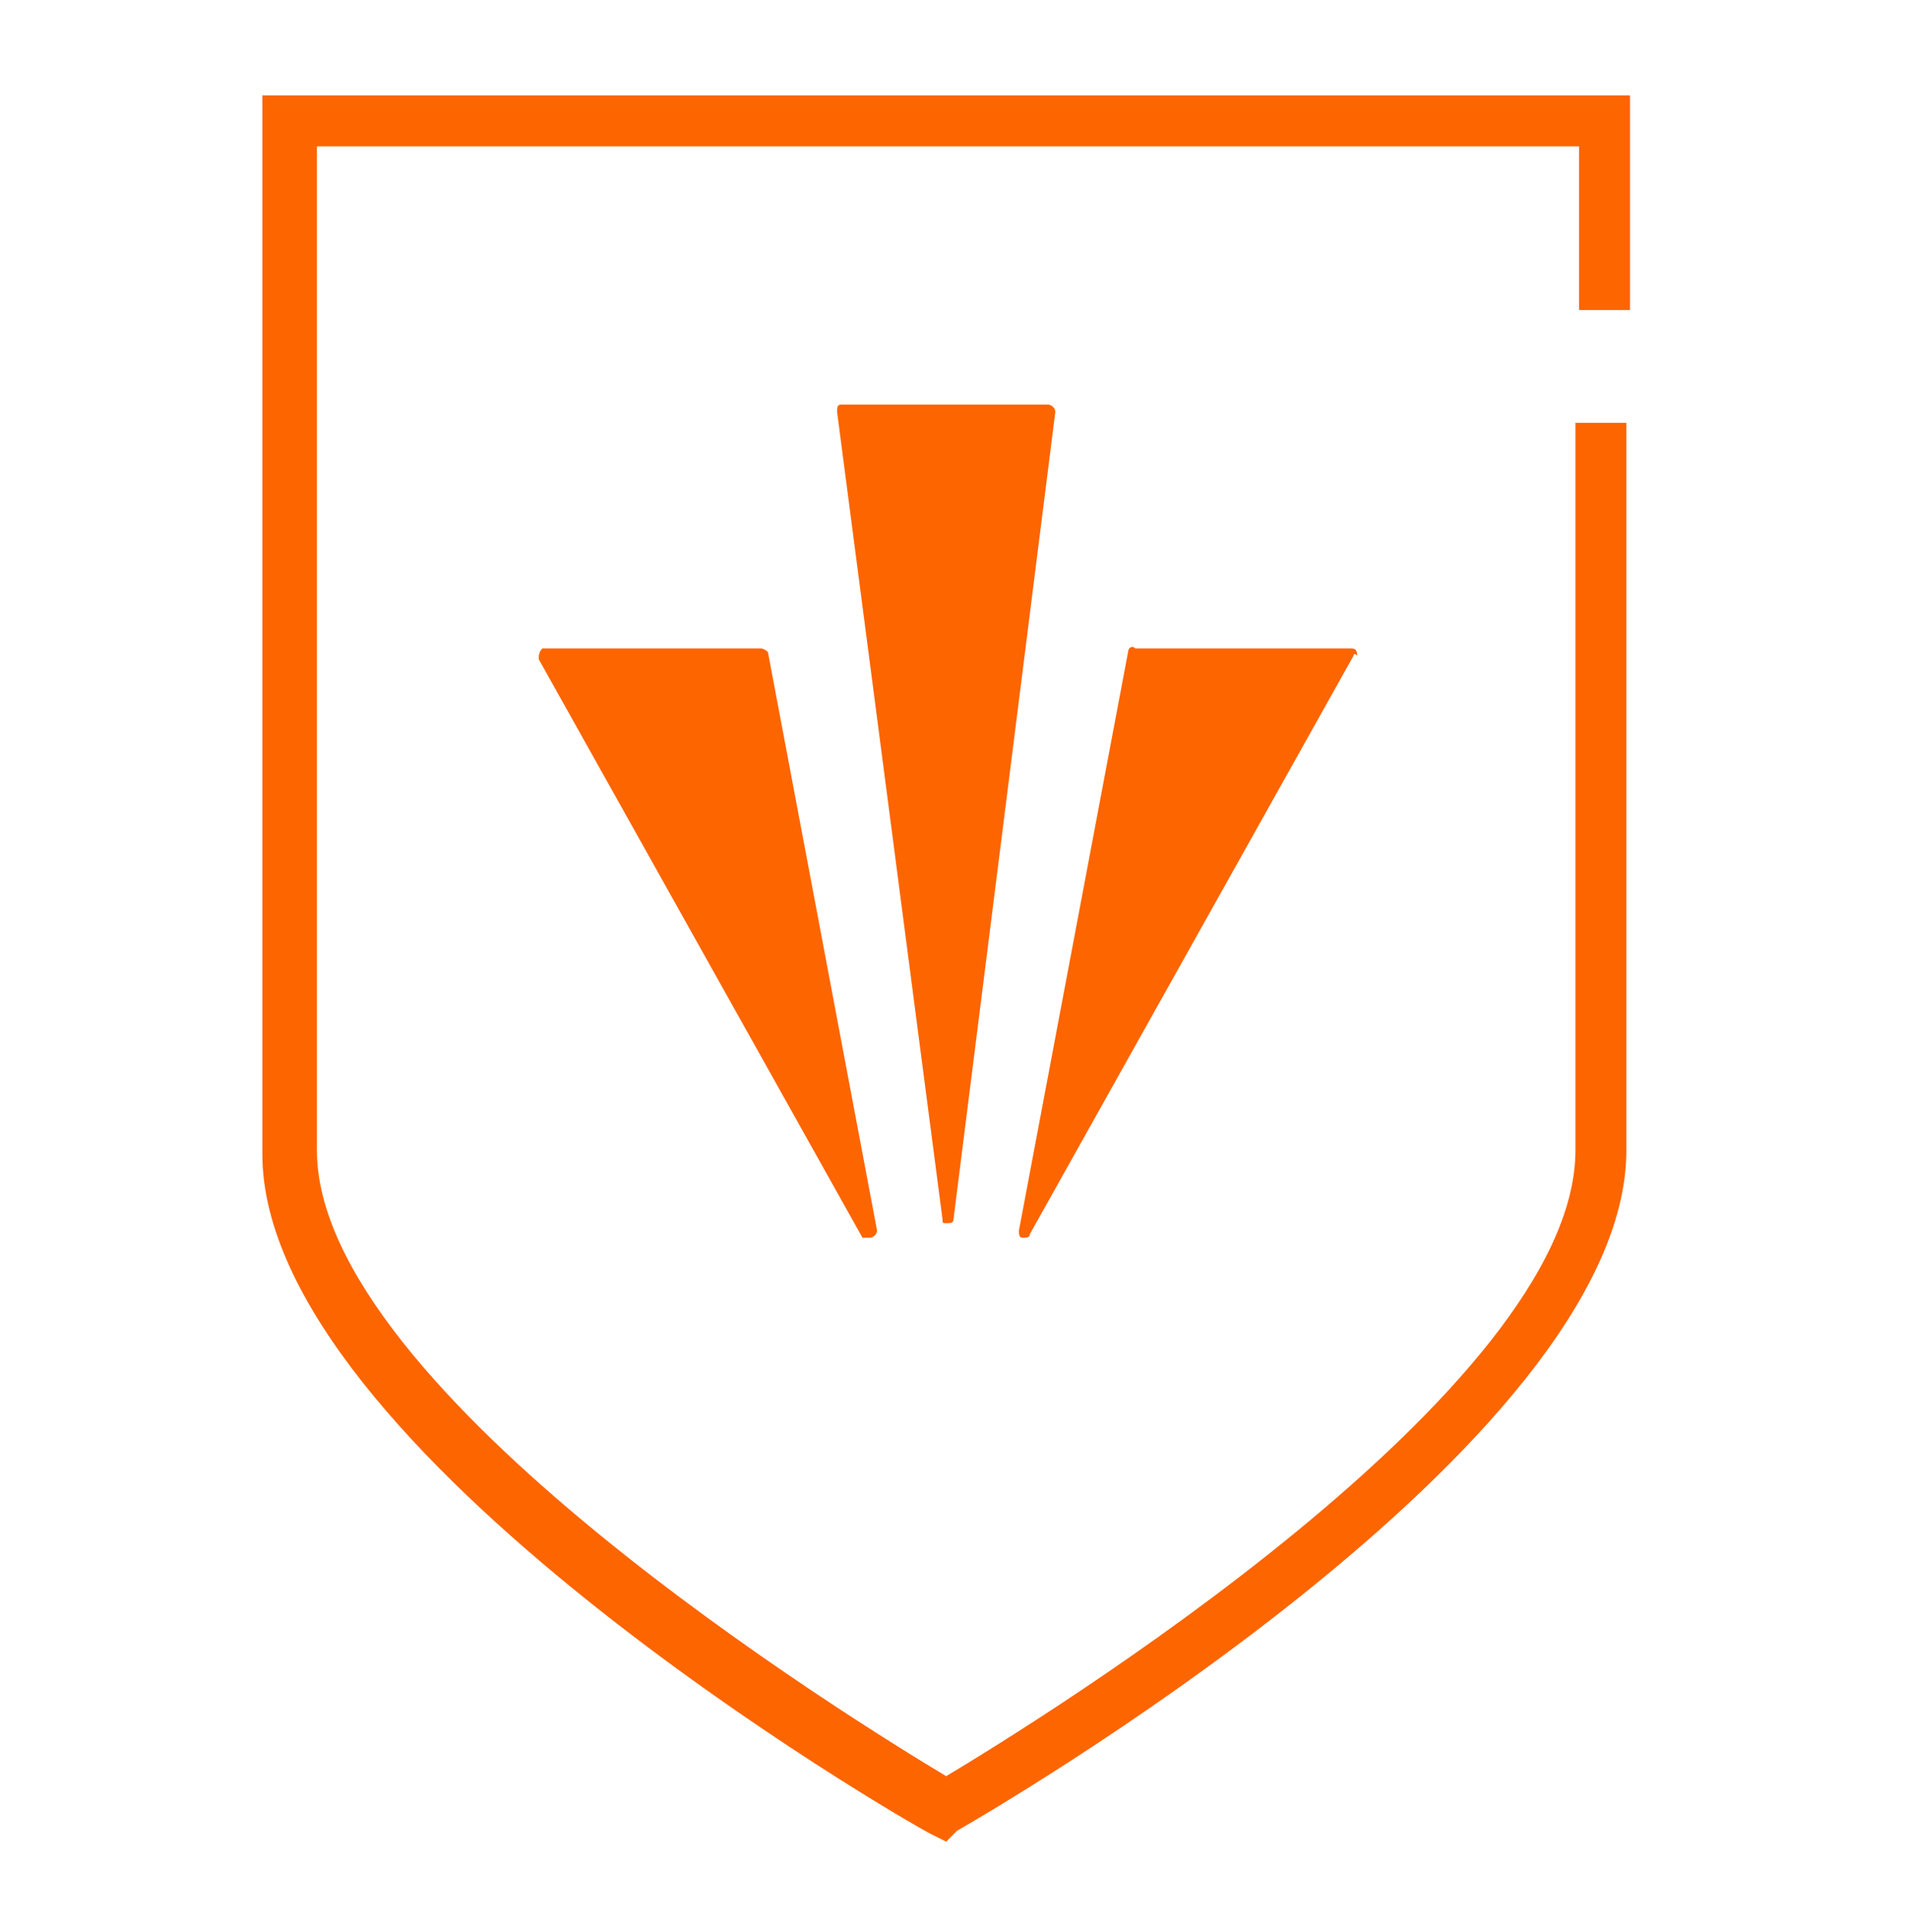
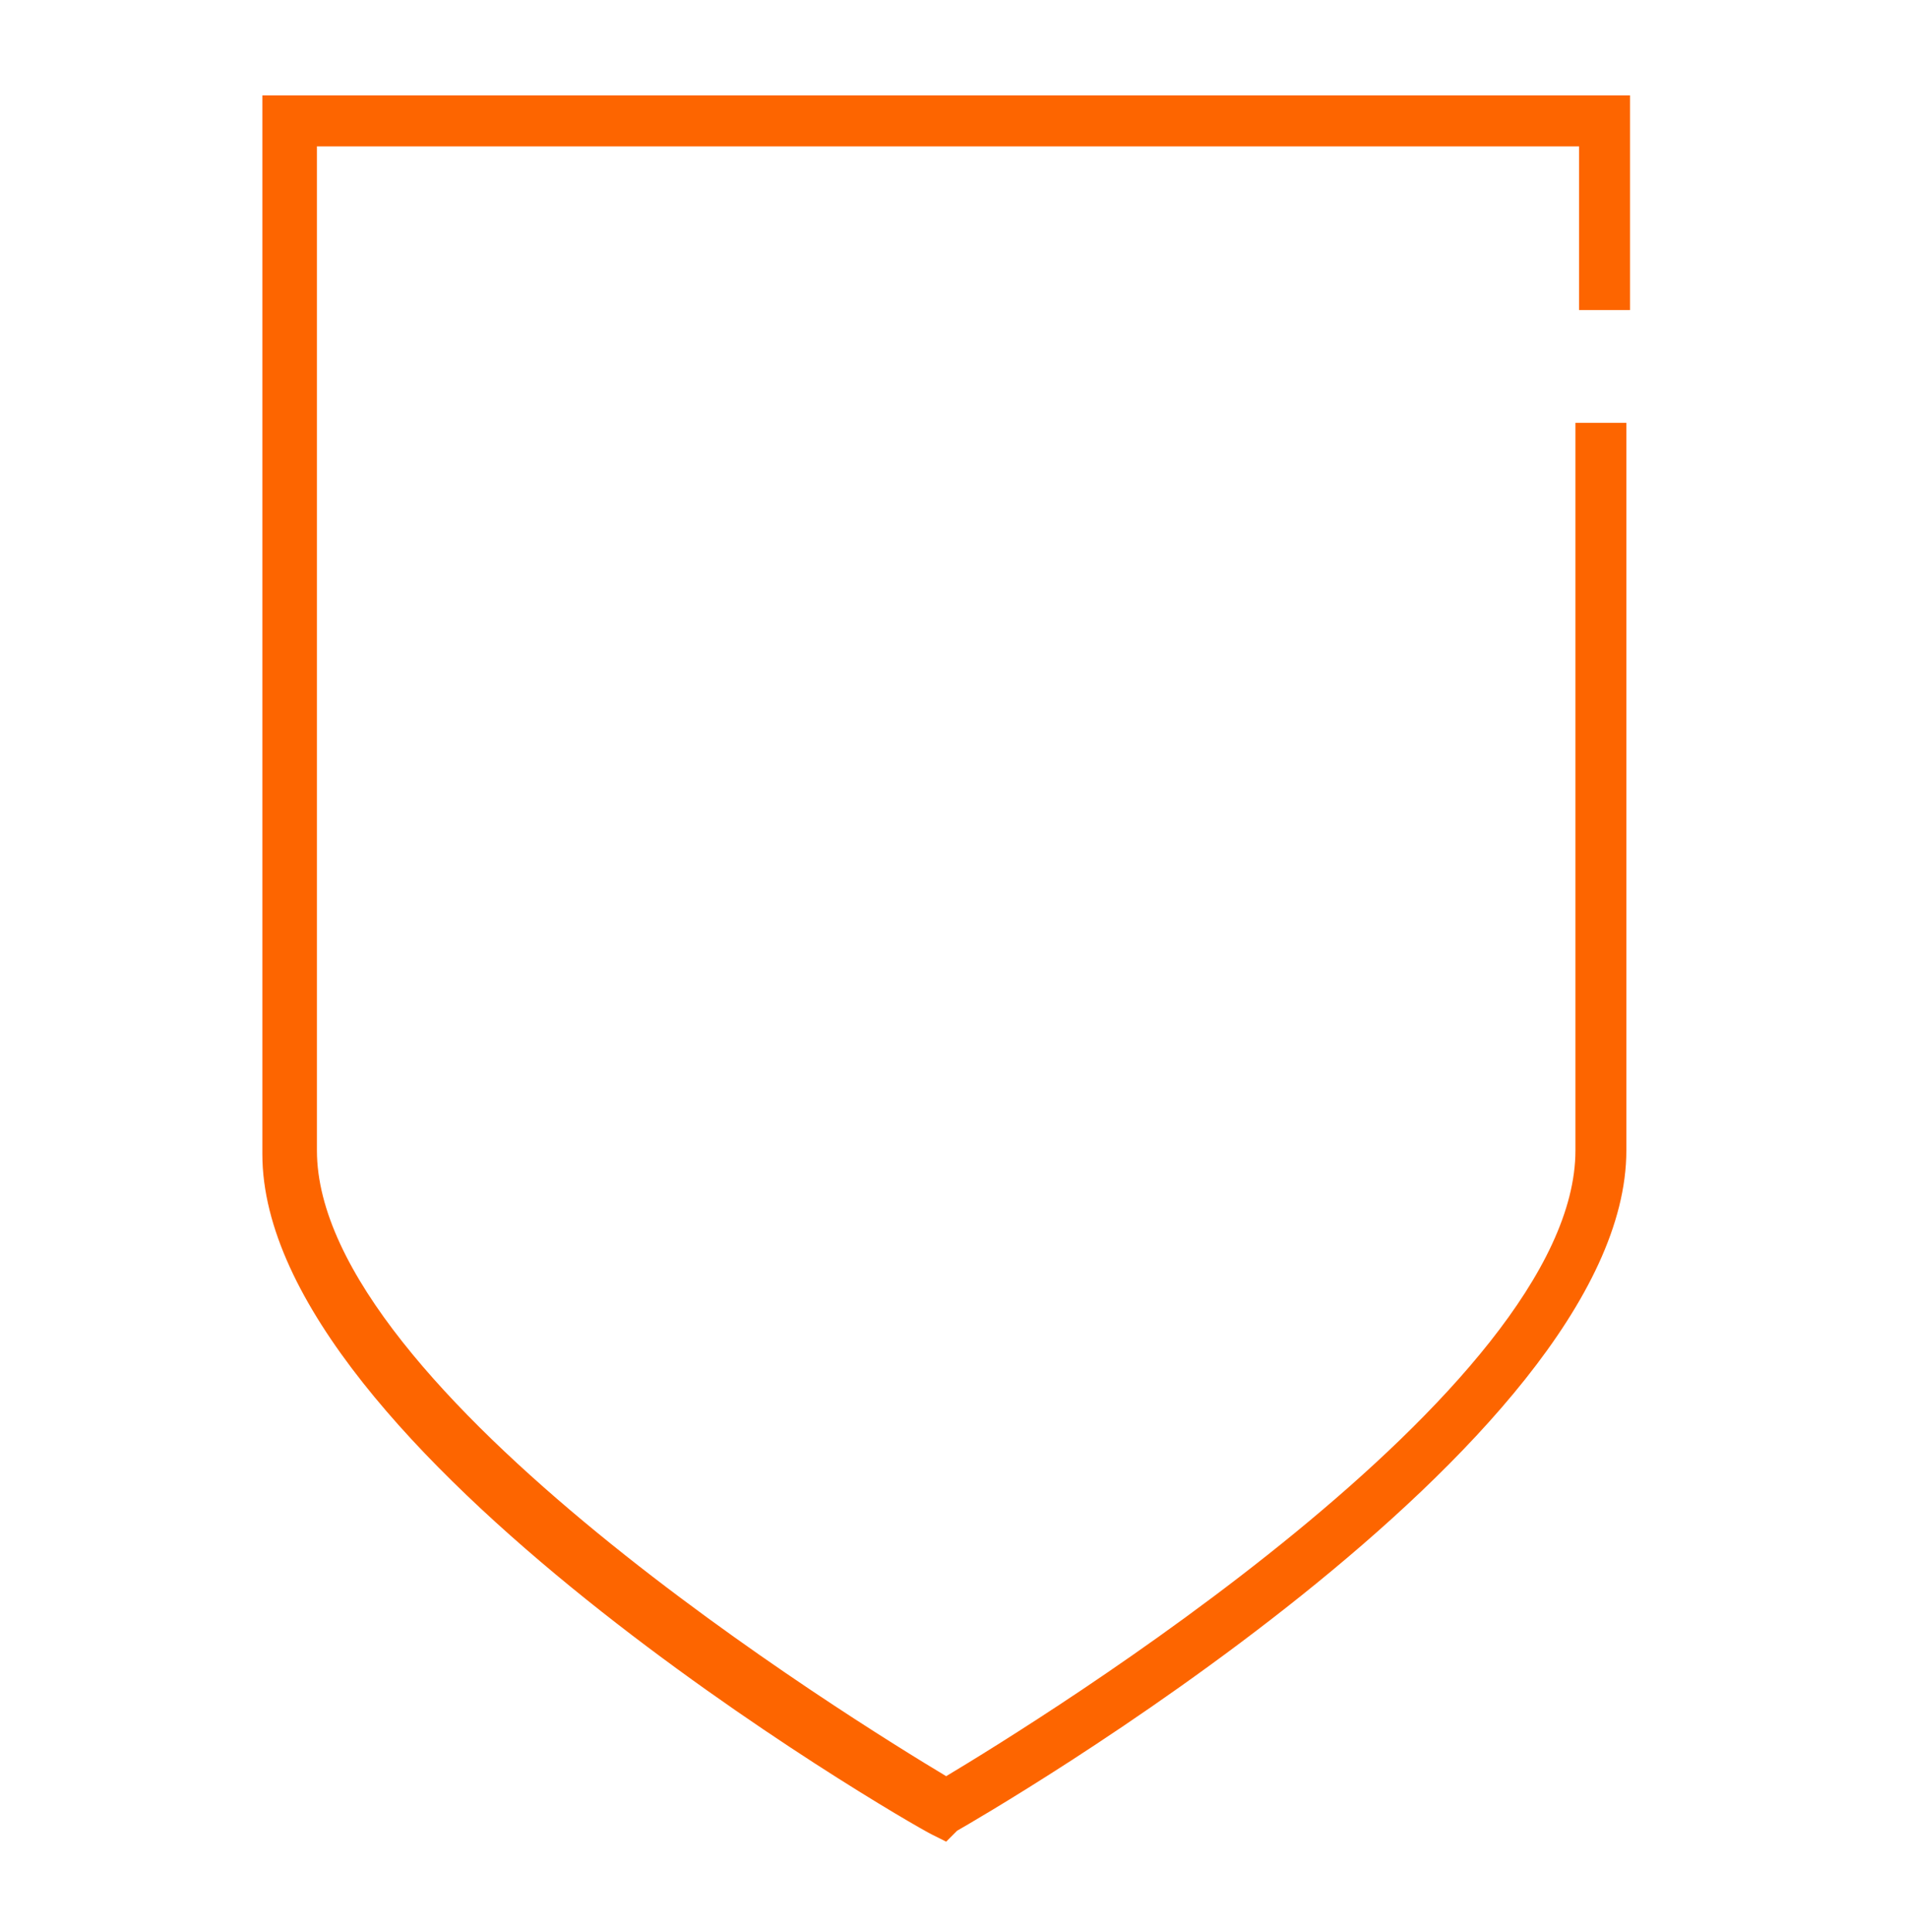
<svg xmlns="http://www.w3.org/2000/svg" width="80" height="81" viewBox="0 0 80 81" fill="none">
-   <path d="M36.163 51.888L22.59 27.639C22.59 27.487 22.59 27.334 22.743 27.182H22.895H31.893C32.046 27.182 32.198 27.334 32.198 27.334L36.773 51.583C36.773 51.736 36.621 51.888 36.468 51.888C36.316 51.888 36.163 51.888 36.163 51.888Z" fill="#FD6500" />
-   <path d="M39.52 51.126L35.098 17.268C35.098 17.116 35.098 16.963 35.25 16.963H43.943C44.096 16.963 44.248 17.116 44.248 17.268L39.978 51.126C39.978 51.278 39.825 51.278 39.673 51.278C39.52 51.278 39.52 51.278 39.52 51.126Z" fill="#FD6500" />
-   <path d="M56.754 27.487L43.181 51.736C43.181 51.888 43.028 51.888 42.876 51.888C42.723 51.888 42.723 51.736 42.723 51.583L47.298 27.334C47.298 27.182 47.451 27.029 47.603 27.182H56.602C56.754 27.182 56.907 27.182 56.907 27.487C56.754 27.334 56.754 27.487 56.754 27.487Z" fill="#FD6500" />
  <path d="M39.672 77.205L39.062 76.9C37.842 76.29 11 60.734 11 48.38V4H68.344V12.998H66.209V6.135H13.288V48.228C13.288 58.294 35.859 72.172 39.672 74.46C43.485 72.172 66.056 58.294 66.056 48.228V17.726H68.191V48.228C68.191 60.581 41.197 76.137 40.129 76.747L39.672 77.205Z" fill="#FD6500" />
</svg>